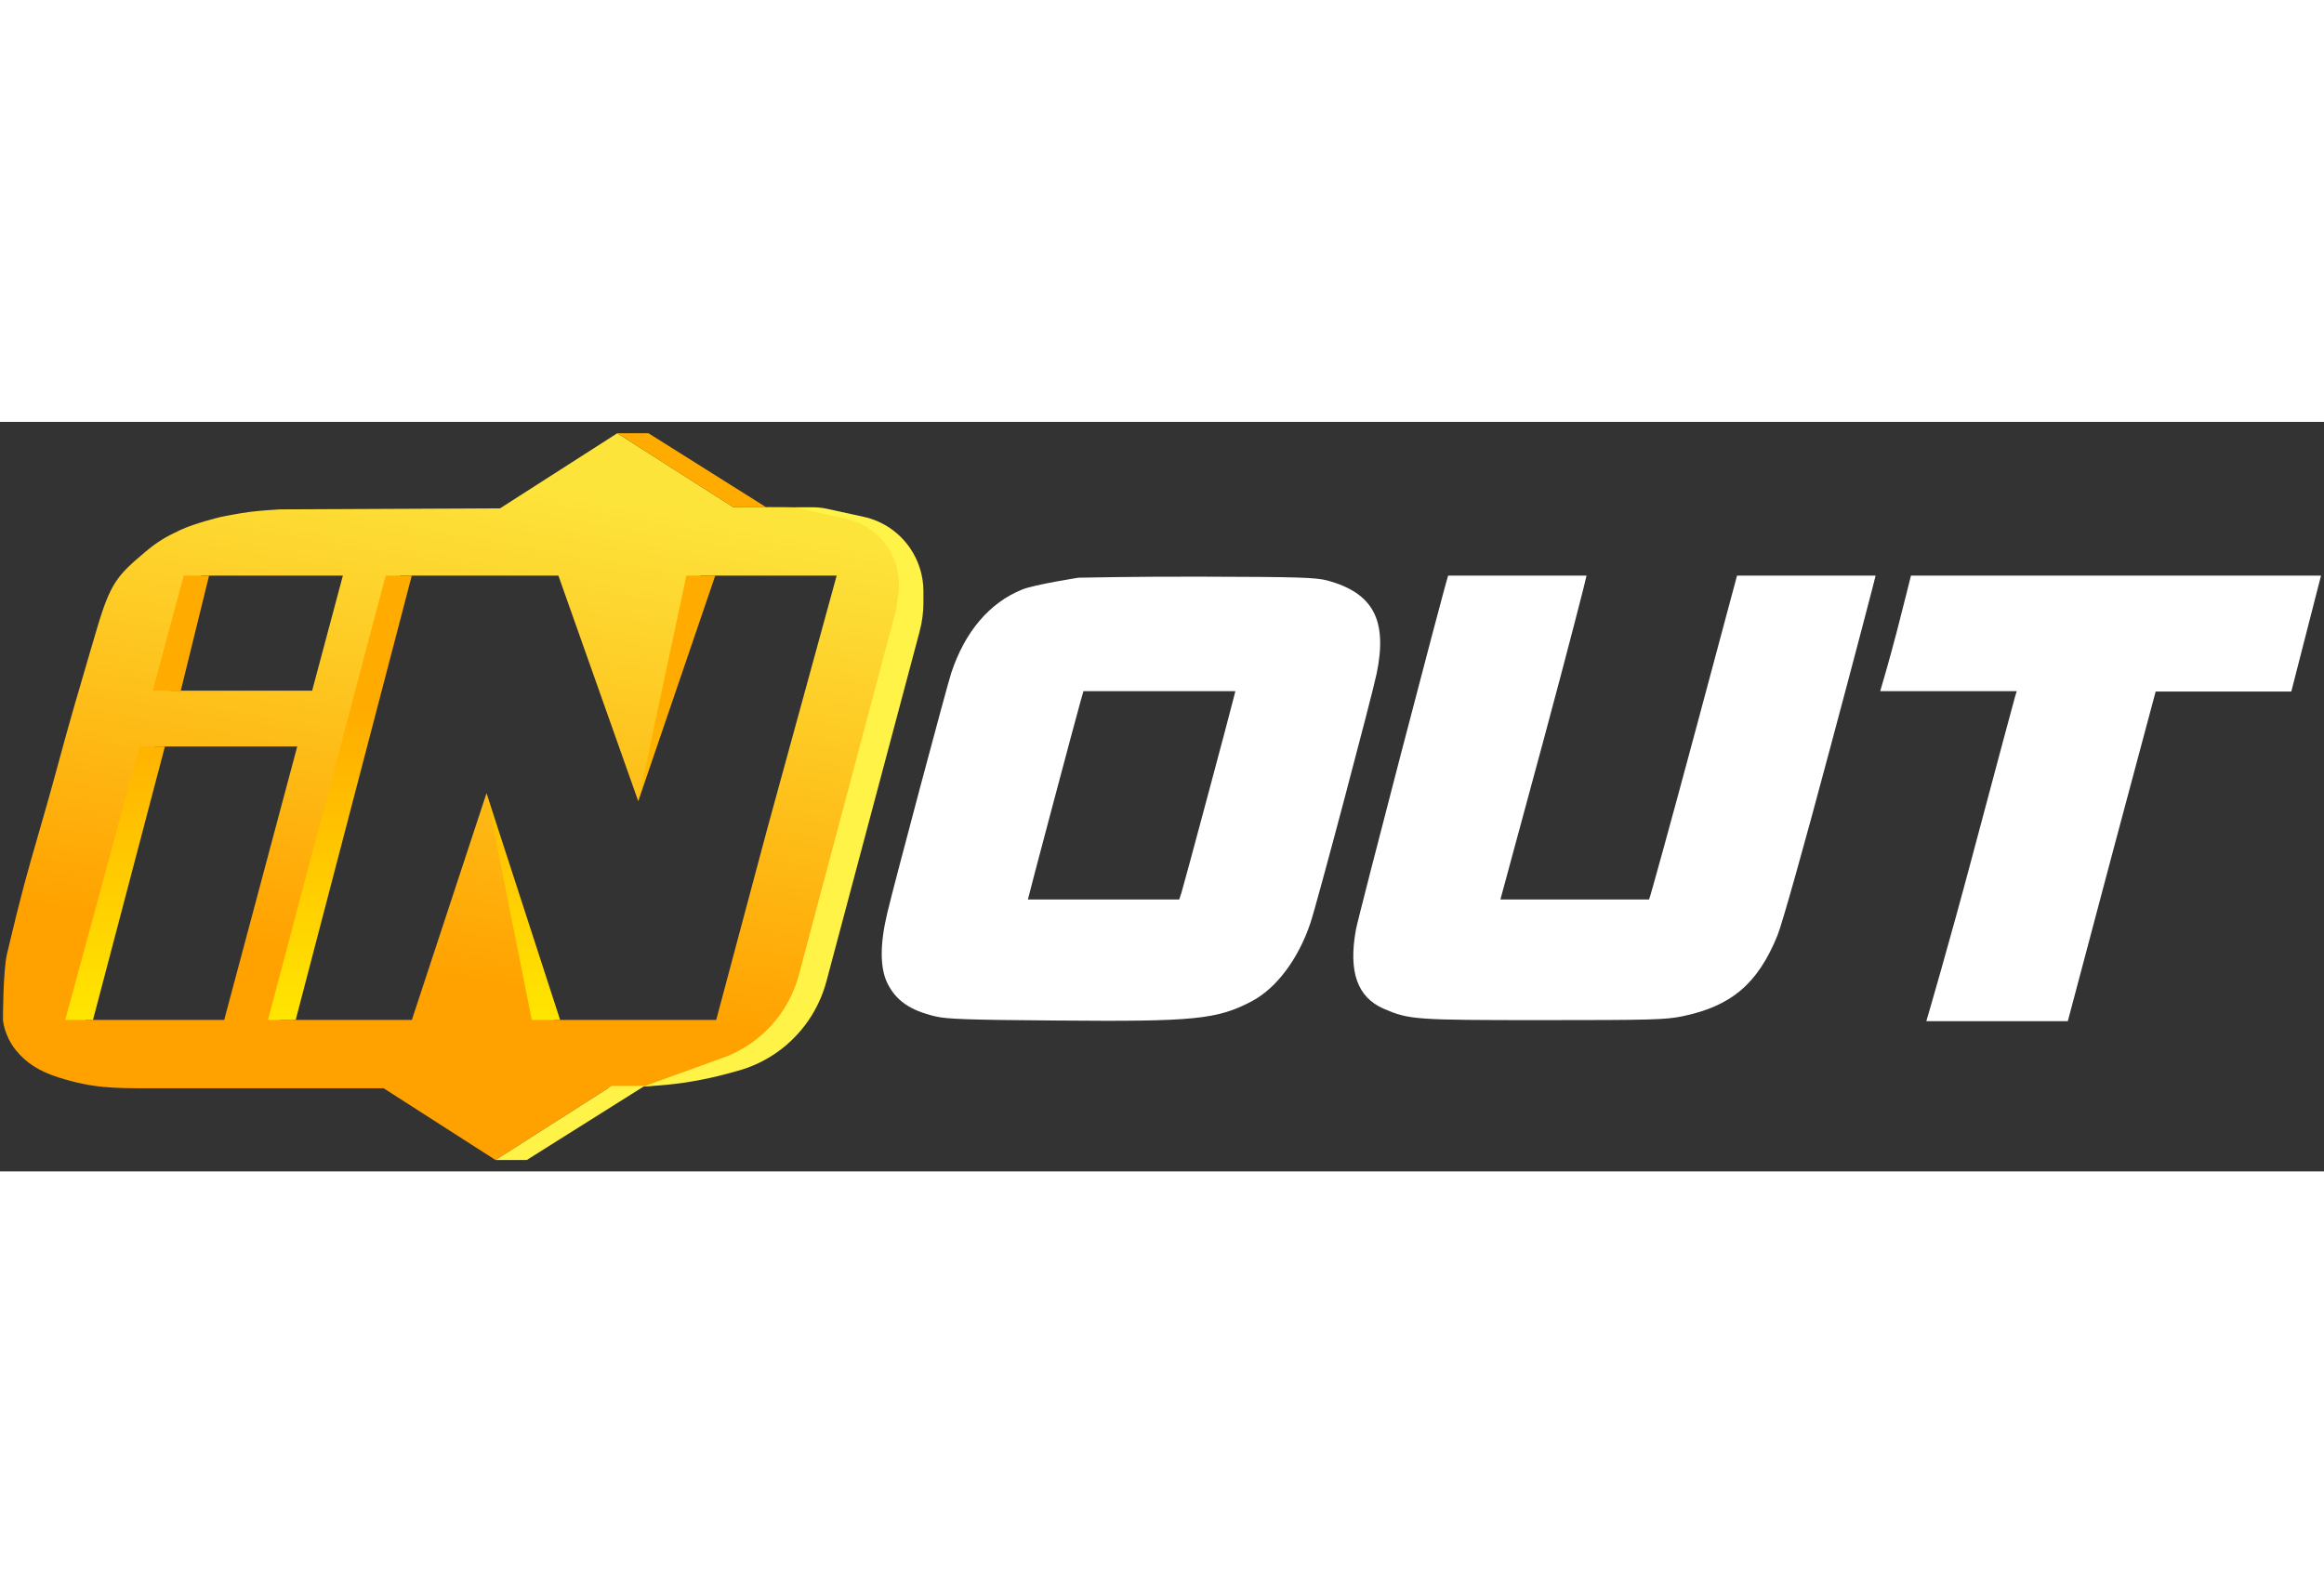
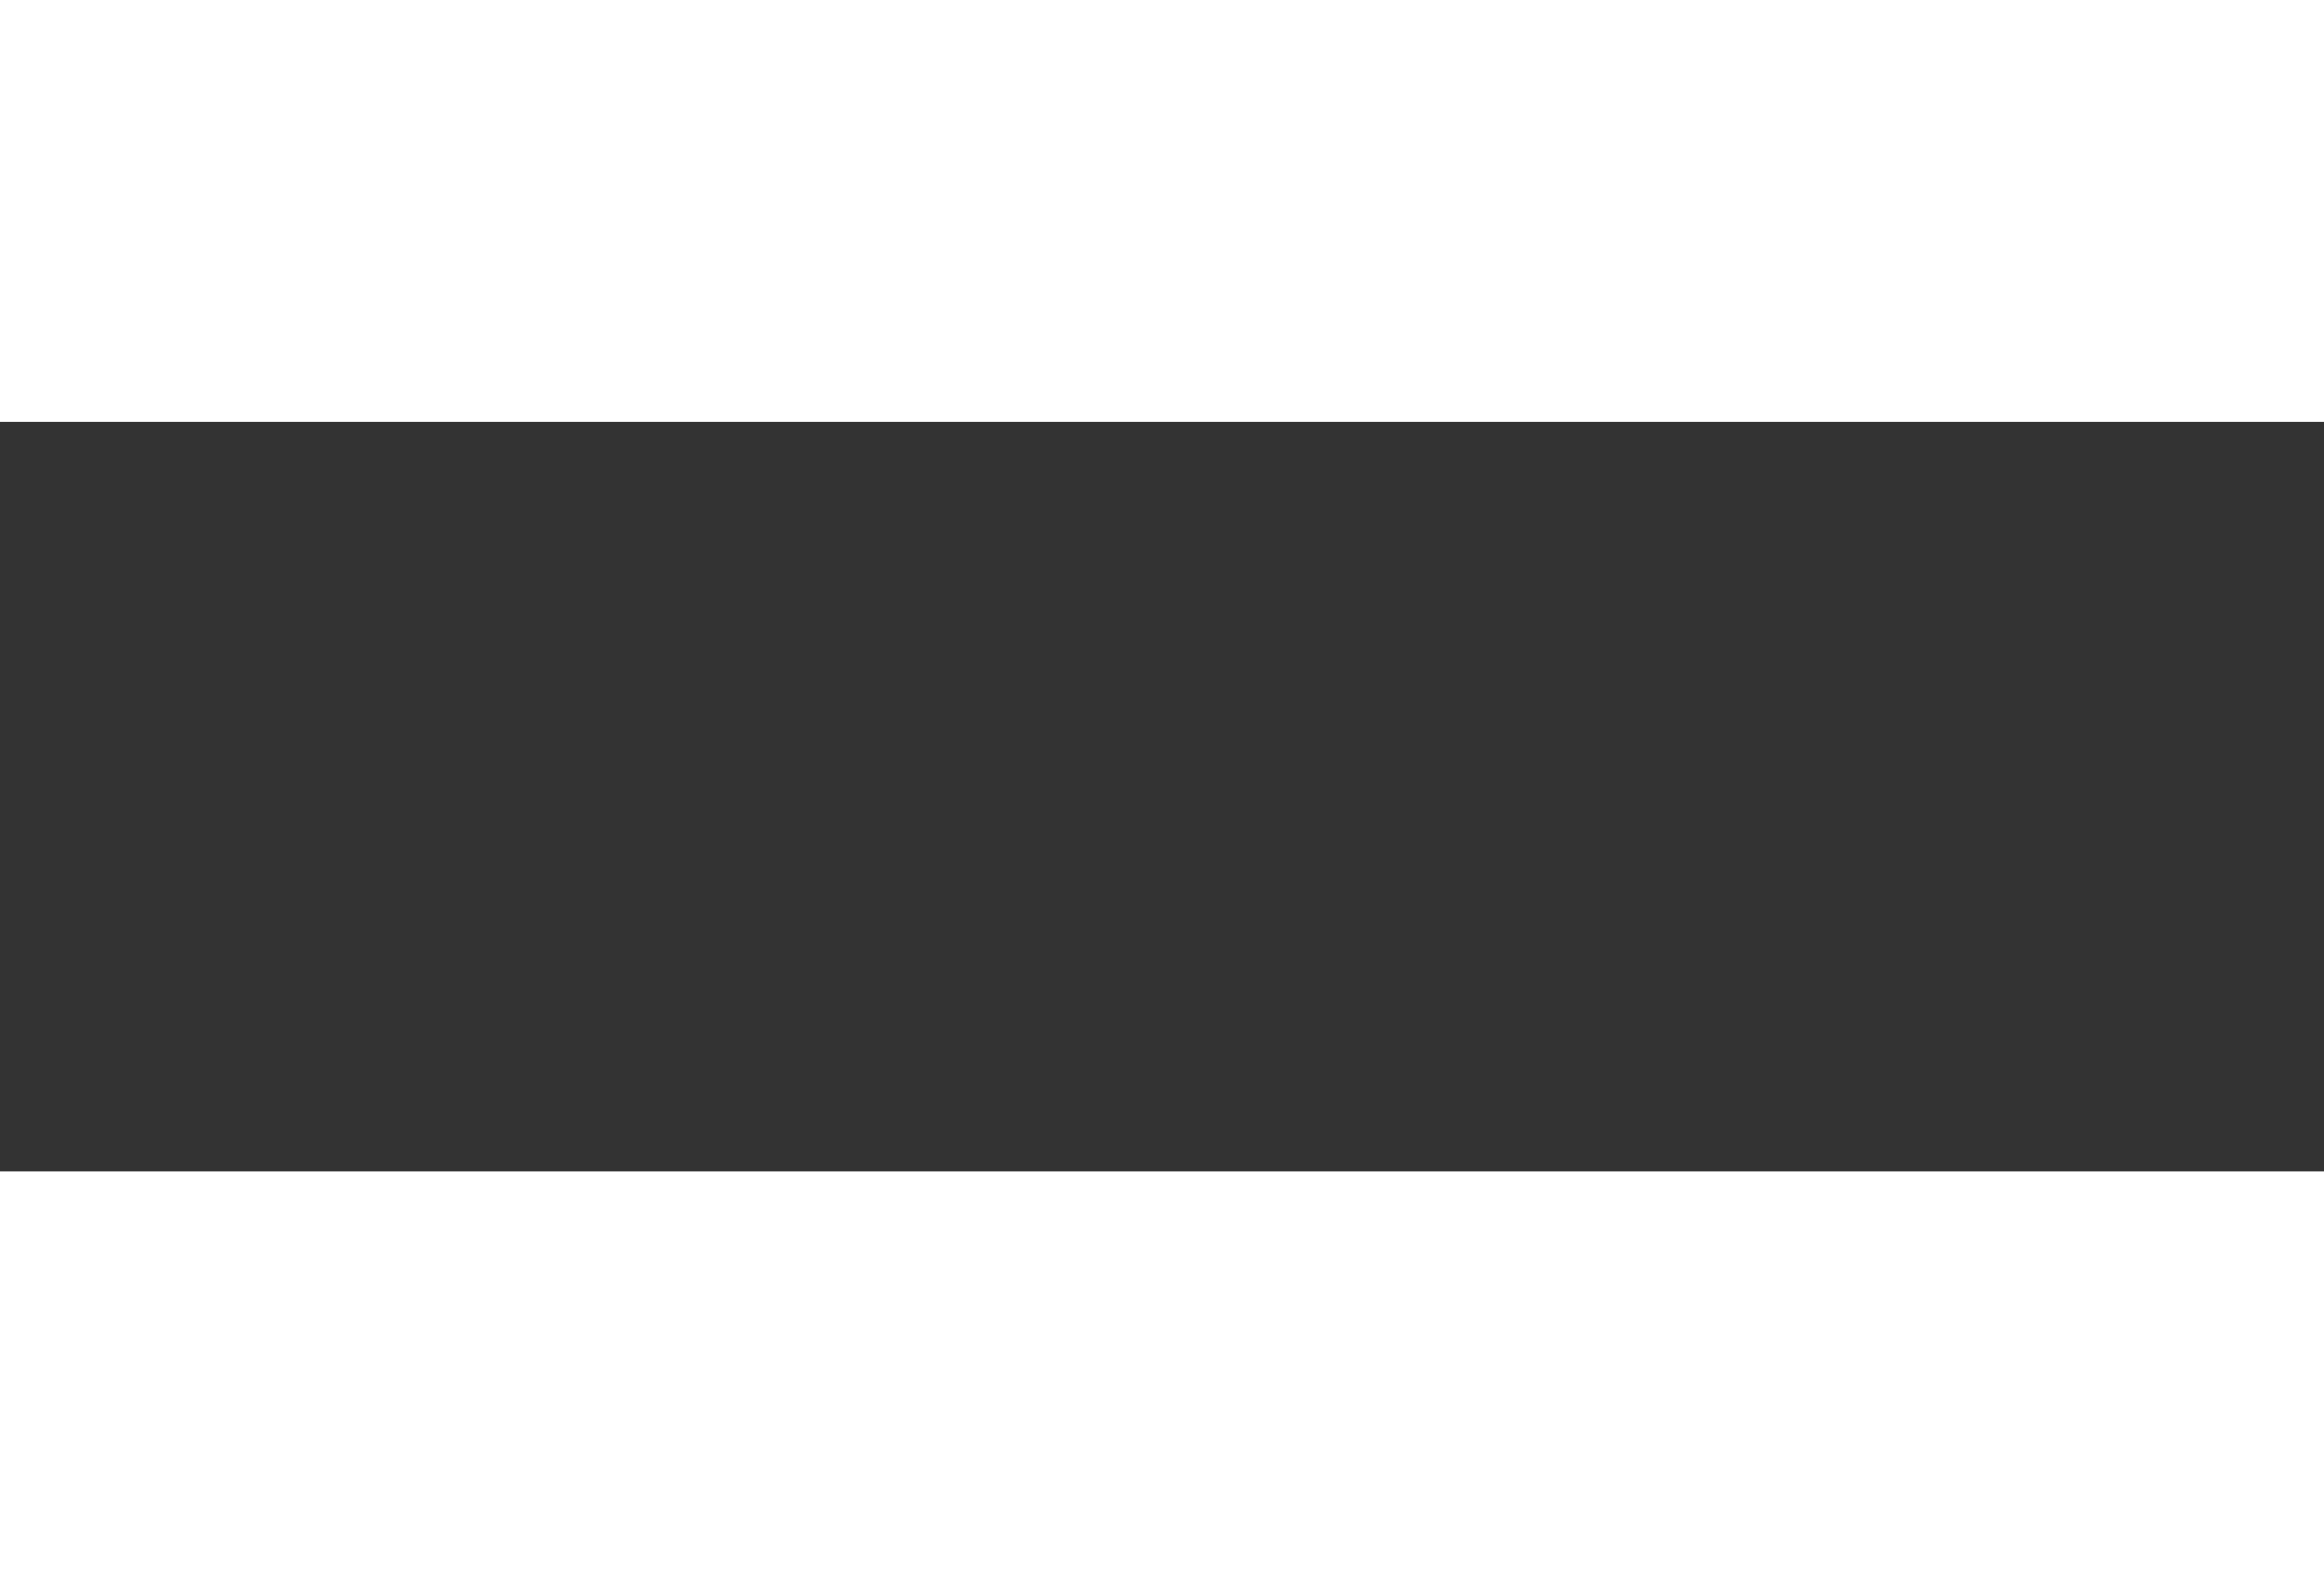
<svg xmlns="http://www.w3.org/2000/svg" width="140" height="96" viewBox="0 0 124 40" fill="none">
  <rect x="0" y="0" width="124" height="40" fill="#333333" stroke="none" />
  <g clip-path="url(#clip0_1665_17436)">
    <path d="M32.937 0.606L39.133 4.558L41.012 4.549C42.866 4.549 44.009 4.557 45.832 5.135C46.889 5.47 47.563 5.925 48.088 6.564C48.638 7.231 48.722 7.937 48.735 8.145H48.737L48.737 8.185C48.737 8.198 48.737 8.205 48.737 8.205C48.735 8.532 48.715 10.112 48.583 11.154C48.31 13.311 44.606 27.295 43.793 28.998C43.632 29.334 43.491 29.65 43.358 29.95C42.816 31.167 42.392 32.119 41.228 33.101C40.565 33.661 40.132 33.917 39.343 34.287C38.54 34.663 38.048 34.829 37.18 35.016C36.321 35.218 35.831 35.305 34.955 35.412C34.042 35.523 32.606 35.564 32.606 35.564H32.441L26.442 39.394L20.47 35.564H7.945C6.091 35.564 4.948 35.564 3.125 34.986C2.068 34.652 1.394 34.196 0.869 33.558C0.215 32.764 0.158 31.916 0.158 31.916H21.975L25.958 19.818L29.547 31.916H38.21L38.23 31.855L40.95 21.672L44.641 8.205H37.365L34.055 20.243L29.794 8.205H10.727L9.087 14.346H16.654L18.294 8.206L21.543 7.543L14.69 32.802L11.963 31.916L15.859 17.325H8.291L8.007 18.389L4.258 33.101L0.158 31.916C0.158 31.916 0.158 29.311 0.374 28.39C1.111 25.247 1.497 23.915 2.008 22.149C2.306 21.12 2.647 19.944 3.125 18.176C3.749 15.864 4.185 14.387 4.769 12.405L4.769 12.404C4.893 11.984 5.024 11.541 5.164 11.063C5.893 8.58 6.277 8.184 7.729 6.959C8.392 6.4 8.825 6.143 9.614 5.774C10.412 5.4 11.762 5.078 11.777 5.075C11.777 5.075 12.733 4.878 13.353 4.801C13.966 4.724 14.93 4.67 14.93 4.67L26.679 4.616L32.937 0.606Z" fill="url(#paint0_linear_1665_17436)" />
    <path d="M26.441 39.394H28.103L34.387 35.442H32.635L26.441 39.394Z" fill="#FFF348" />
    <path d="M47.814 10.029L47.931 9.176C48.042 8.371 47.877 7.551 47.464 6.852C46.965 6.008 46.144 5.407 45.192 5.19L42.423 4.558L43.385 4.558C43.629 4.558 43.872 4.584 44.111 4.636L46.083 5.067C47.089 5.286 47.974 5.884 48.558 6.737C49.023 7.416 49.271 8.221 49.271 9.046V9.636C49.271 10.158 49.203 10.677 49.069 11.181L44.097 29.853C43.692 31.373 42.773 32.704 41.499 33.616C40.851 34.08 40.127 34.425 39.36 34.634L38.822 34.781C37.58 35.119 36.308 35.335 35.025 35.424L34.326 35.472L38.579 33.935C39.105 33.745 39.605 33.487 40.064 33.167C41.322 32.292 42.231 30.996 42.626 29.509L47.814 10.029Z" fill="#FFF348" />
-     <path d="M32.937 0.606H34.599L40.883 4.558H39.13L32.937 0.606Z" fill="url(#paint1_linear_1665_17436)" />
    <path d="M29.886 31.916L25.958 19.818L28.375 31.916H29.886Z" fill="url(#paint2_linear_1665_17436)" />
    <path d="M38.164 8.205L34.055 20.243L36.623 8.205H38.164Z" fill="url(#paint3_linear_1665_17436)" />
    <path d="M4.962 31.916H3.481L7.447 17.325H8.799L4.962 31.916Z" fill="url(#paint4_linear_1665_17436)" />
    <path d="M15.777 31.916H14.297L20.581 8.205H21.971L15.777 31.916Z" fill="url(#paint5_linear_1665_17436)" />
    <path d="M9.645 14.346H8.151L9.803 8.205H11.155L9.645 14.346Z" fill="url(#paint6_linear_1665_17436)" />
    <path d="M57.547 8.316C57.547 8.316 55.217 8.679 54.55 8.943C52.8 9.647 51.487 11.188 50.754 13.401C50.535 14.061 47.713 24.64 47.341 26.214C46.947 27.865 46.947 29.119 47.341 29.945C47.8 30.881 48.555 31.409 49.912 31.728C50.502 31.871 51.629 31.915 56.377 31.948C63.75 32.014 64.942 31.893 66.802 30.914C68.104 30.22 69.275 28.668 69.92 26.742C70.249 25.784 73.213 14.601 73.453 13.434C74.044 10.572 73.268 9.119 70.795 8.459C70.194 8.305 69.296 8.272 64.035 8.261C60.698 8.25 57.547 8.316 57.547 8.316ZM65.84 14.667C65.687 15.316 63.148 24.794 63.039 25.124L62.919 25.487H58.882C56.661 25.487 54.845 25.487 54.845 25.487C54.845 25.421 57.361 15.955 57.646 14.942L57.81 14.37H61.869H65.916L65.84 14.667Z" fill="white" />
    <path d="M77.268 8.206C77.005 8.998 72.454 26.478 72.345 27.105C71.94 29.351 72.421 30.705 73.832 31.321C75.2 31.904 75.452 31.927 82.355 31.927C88.12 31.927 88.853 31.904 89.739 31.728C92.375 31.189 93.787 29.989 94.837 27.413C95.077 26.83 96.226 22.757 97.659 17.375C98.994 12.399 100.076 8.239 100.076 8.206C100.076 8.206 98.414 8.206 96.379 8.206H92.681L90.395 16.736C89.137 21.425 88.032 25.421 87.989 25.487H84.05H82.054H80.057L82.366 16.956C83.624 12.289 84.652 8.283 84.652 8.206C84.652 8.206 83.842 8.206 80.987 8.206C78.143 8.206 77.268 8.206 77.268 8.206Z" fill="white" />
    <path d="M101.962 8.206C101.94 8.283 101.59 9.714 101.196 11.233C100.802 12.741 100.354 14.271 100.321 14.37C100.321 14.37 100.584 14.37 103.986 14.37H107.607L107.53 14.612C107.486 14.755 106.447 18.63 105.222 23.231C103.997 27.832 102.815 31.882 102.782 31.982H106.6H110.331C110.363 31.849 111.479 27.645 112.727 22.956L115.018 14.392H118.623H122.255C122.288 14.293 123.447 9.714 123.841 8.206C123.841 8.206 121.653 8.206 112.945 8.206C104.292 8.206 101.962 8.206 101.962 8.206Z" fill="white" />
  </g>
  <defs>
    <linearGradient id="paint0_linear_1665_17436" x1="21.094" y1="45.808" x2="28.619" y2="3.26" gradientUnits="userSpaceOnUse">
      <stop offset="0.38" stop-color="#FFA200" />
      <stop offset="1" stop-color="#FDE43B" />
    </linearGradient>
    <linearGradient id="paint1_linear_1665_17436" x1="27" y1="15" x2="27" y2="32" gradientUnits="userSpaceOnUse">
      <stop stop-color="#FFAB00" />
      <stop offset="1" stop-color="#FFE600" />
    </linearGradient>
    <linearGradient id="paint2_linear_1665_17436" x1="27" y1="15" x2="27" y2="32" gradientUnits="userSpaceOnUse">
      <stop stop-color="#FFAB00" />
      <stop offset="1" stop-color="#FFE600" />
    </linearGradient>
    <linearGradient id="paint3_linear_1665_17436" x1="27" y1="15" x2="27" y2="32" gradientUnits="userSpaceOnUse">
      <stop stop-color="#FFAB00" />
      <stop offset="1" stop-color="#FFE600" />
    </linearGradient>
    <linearGradient id="paint4_linear_1665_17436" x1="27" y1="15" x2="27" y2="32" gradientUnits="userSpaceOnUse">
      <stop stop-color="#FFAB00" />
      <stop offset="1" stop-color="#FFE600" />
    </linearGradient>
    <linearGradient id="paint5_linear_1665_17436" x1="27" y1="15" x2="27" y2="32" gradientUnits="userSpaceOnUse">
      <stop stop-color="#FFAB00" />
      <stop offset="1" stop-color="#FFE600" />
    </linearGradient>
    <linearGradient id="paint6_linear_1665_17436" x1="27" y1="15" x2="27" y2="32" gradientUnits="userSpaceOnUse">
      <stop stop-color="#FFAB00" />
      <stop offset="1" stop-color="#FFE600" />
    </linearGradient>
    <clipPath id="clip0_1665_17436">
-       <rect width="124" height="40" fill="white" />
-     </clipPath>
+       </clipPath>
  </defs>
</svg>